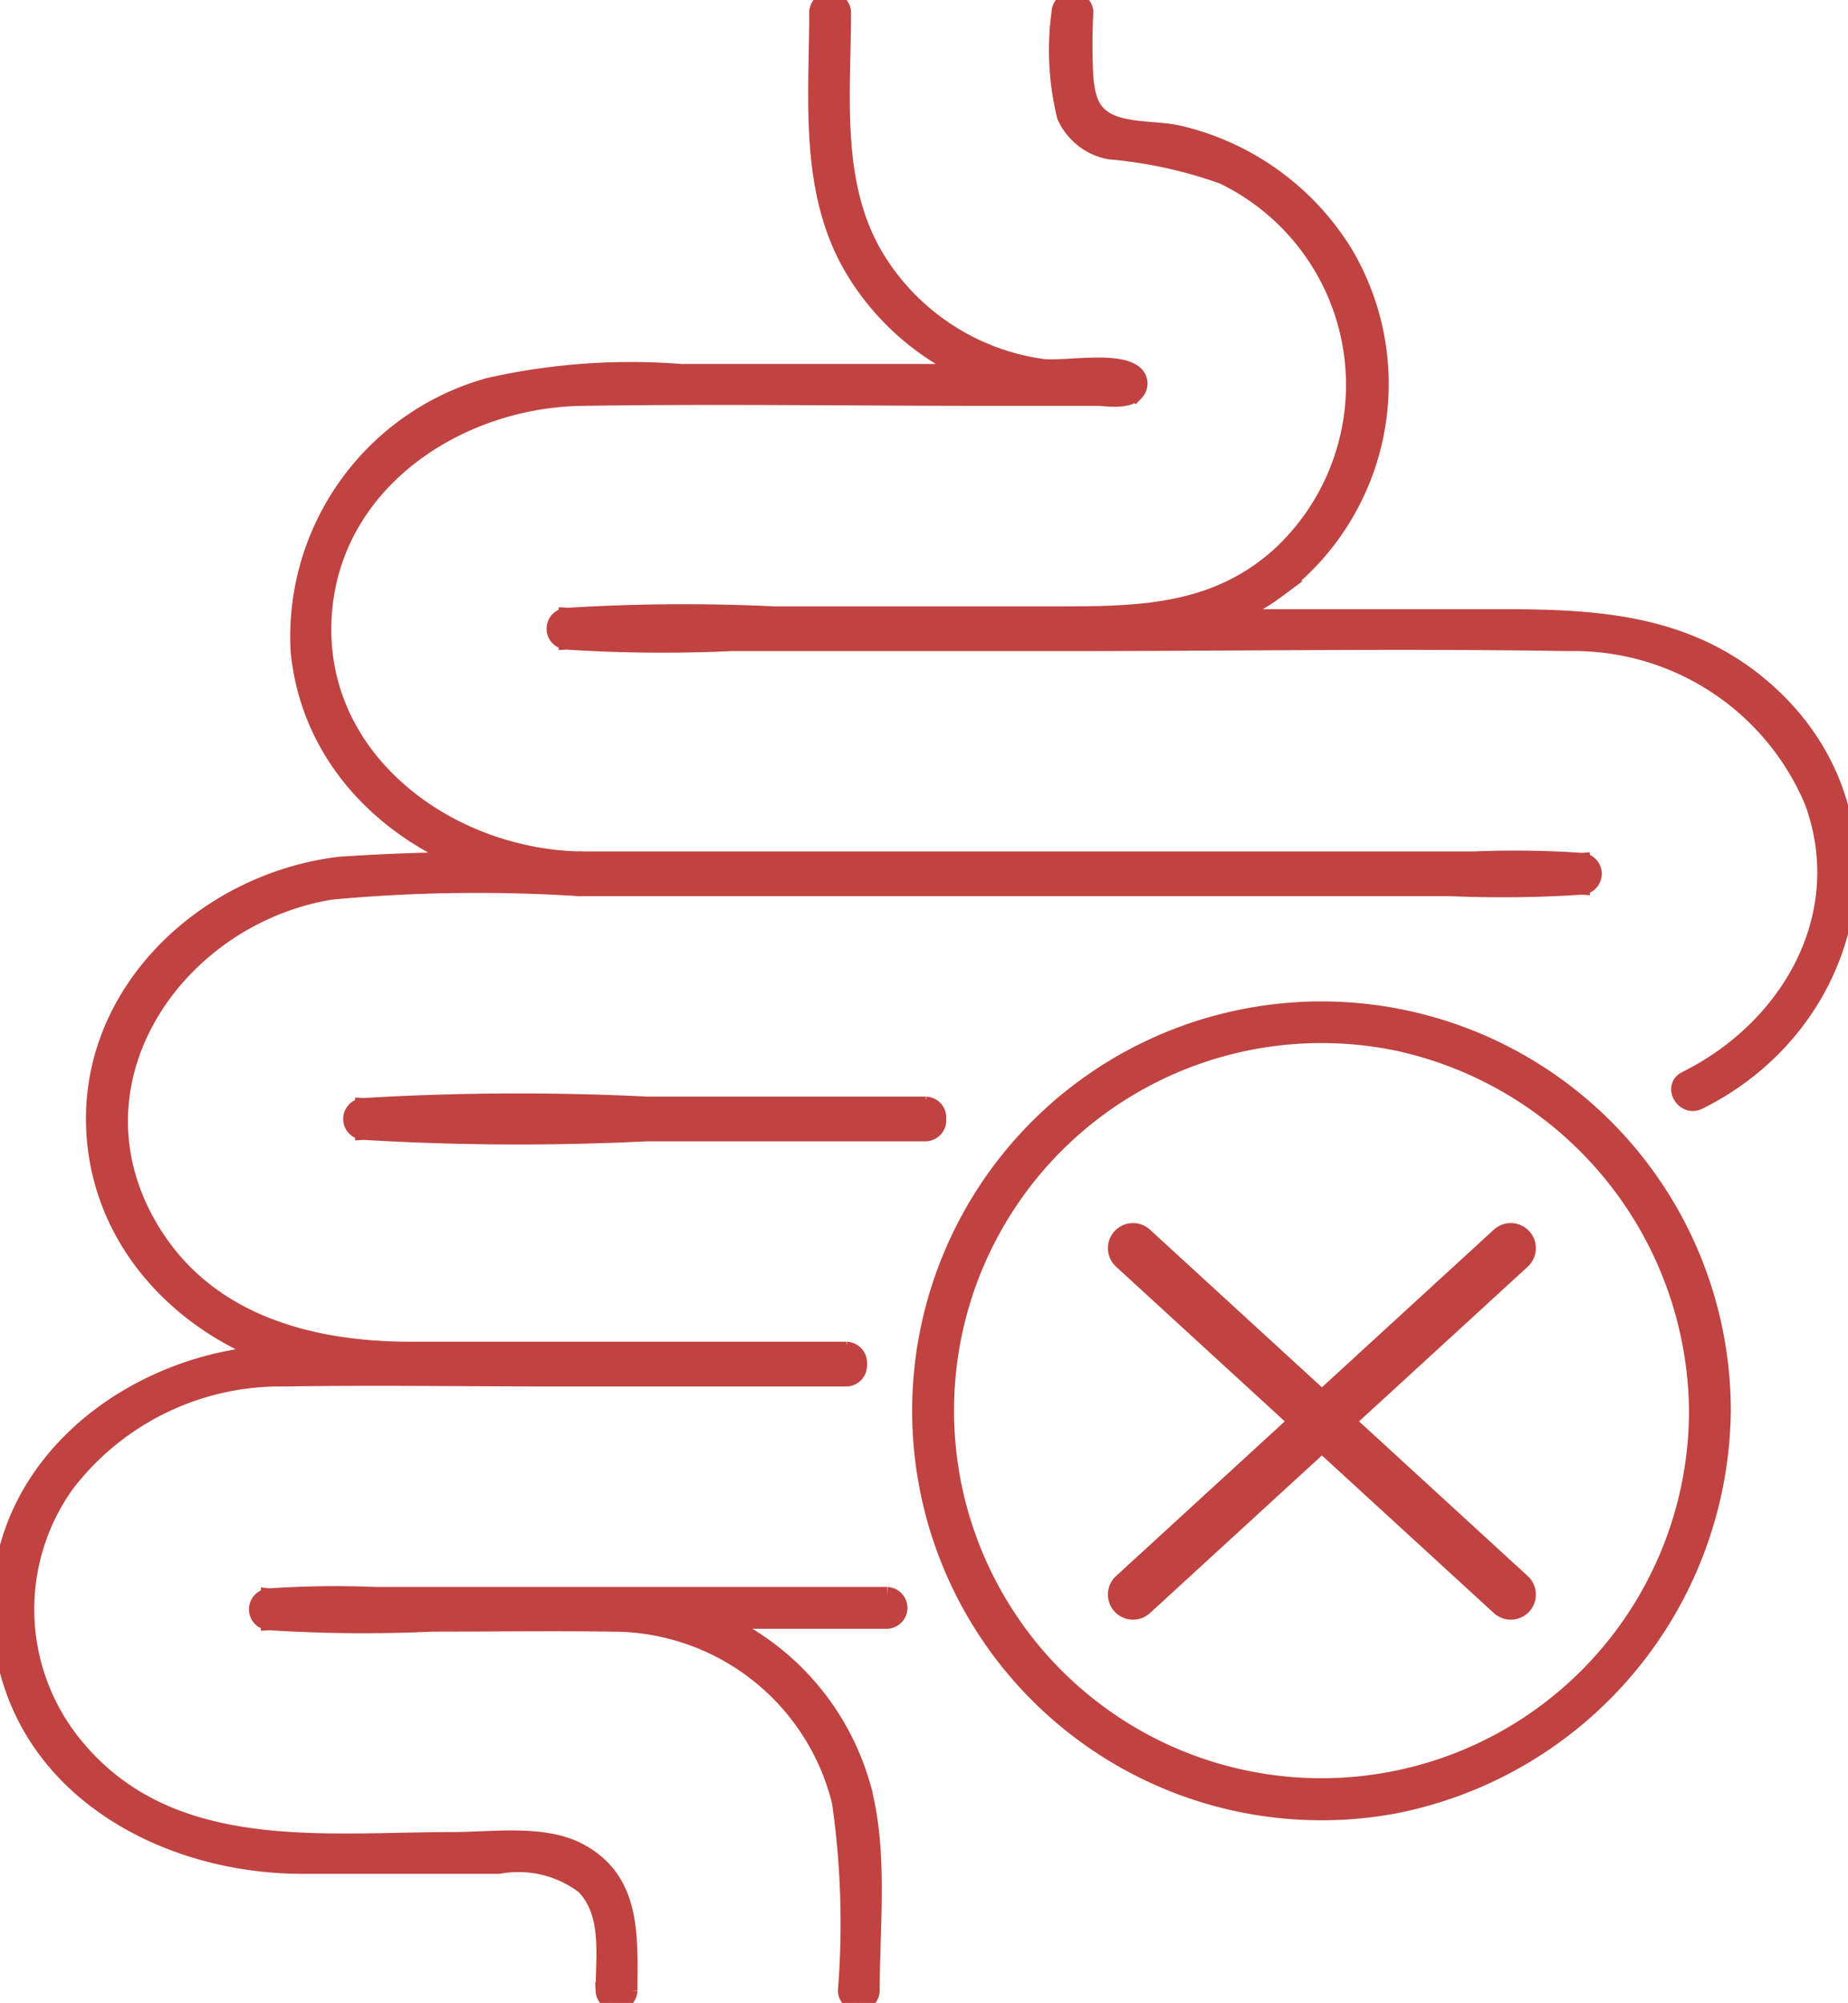
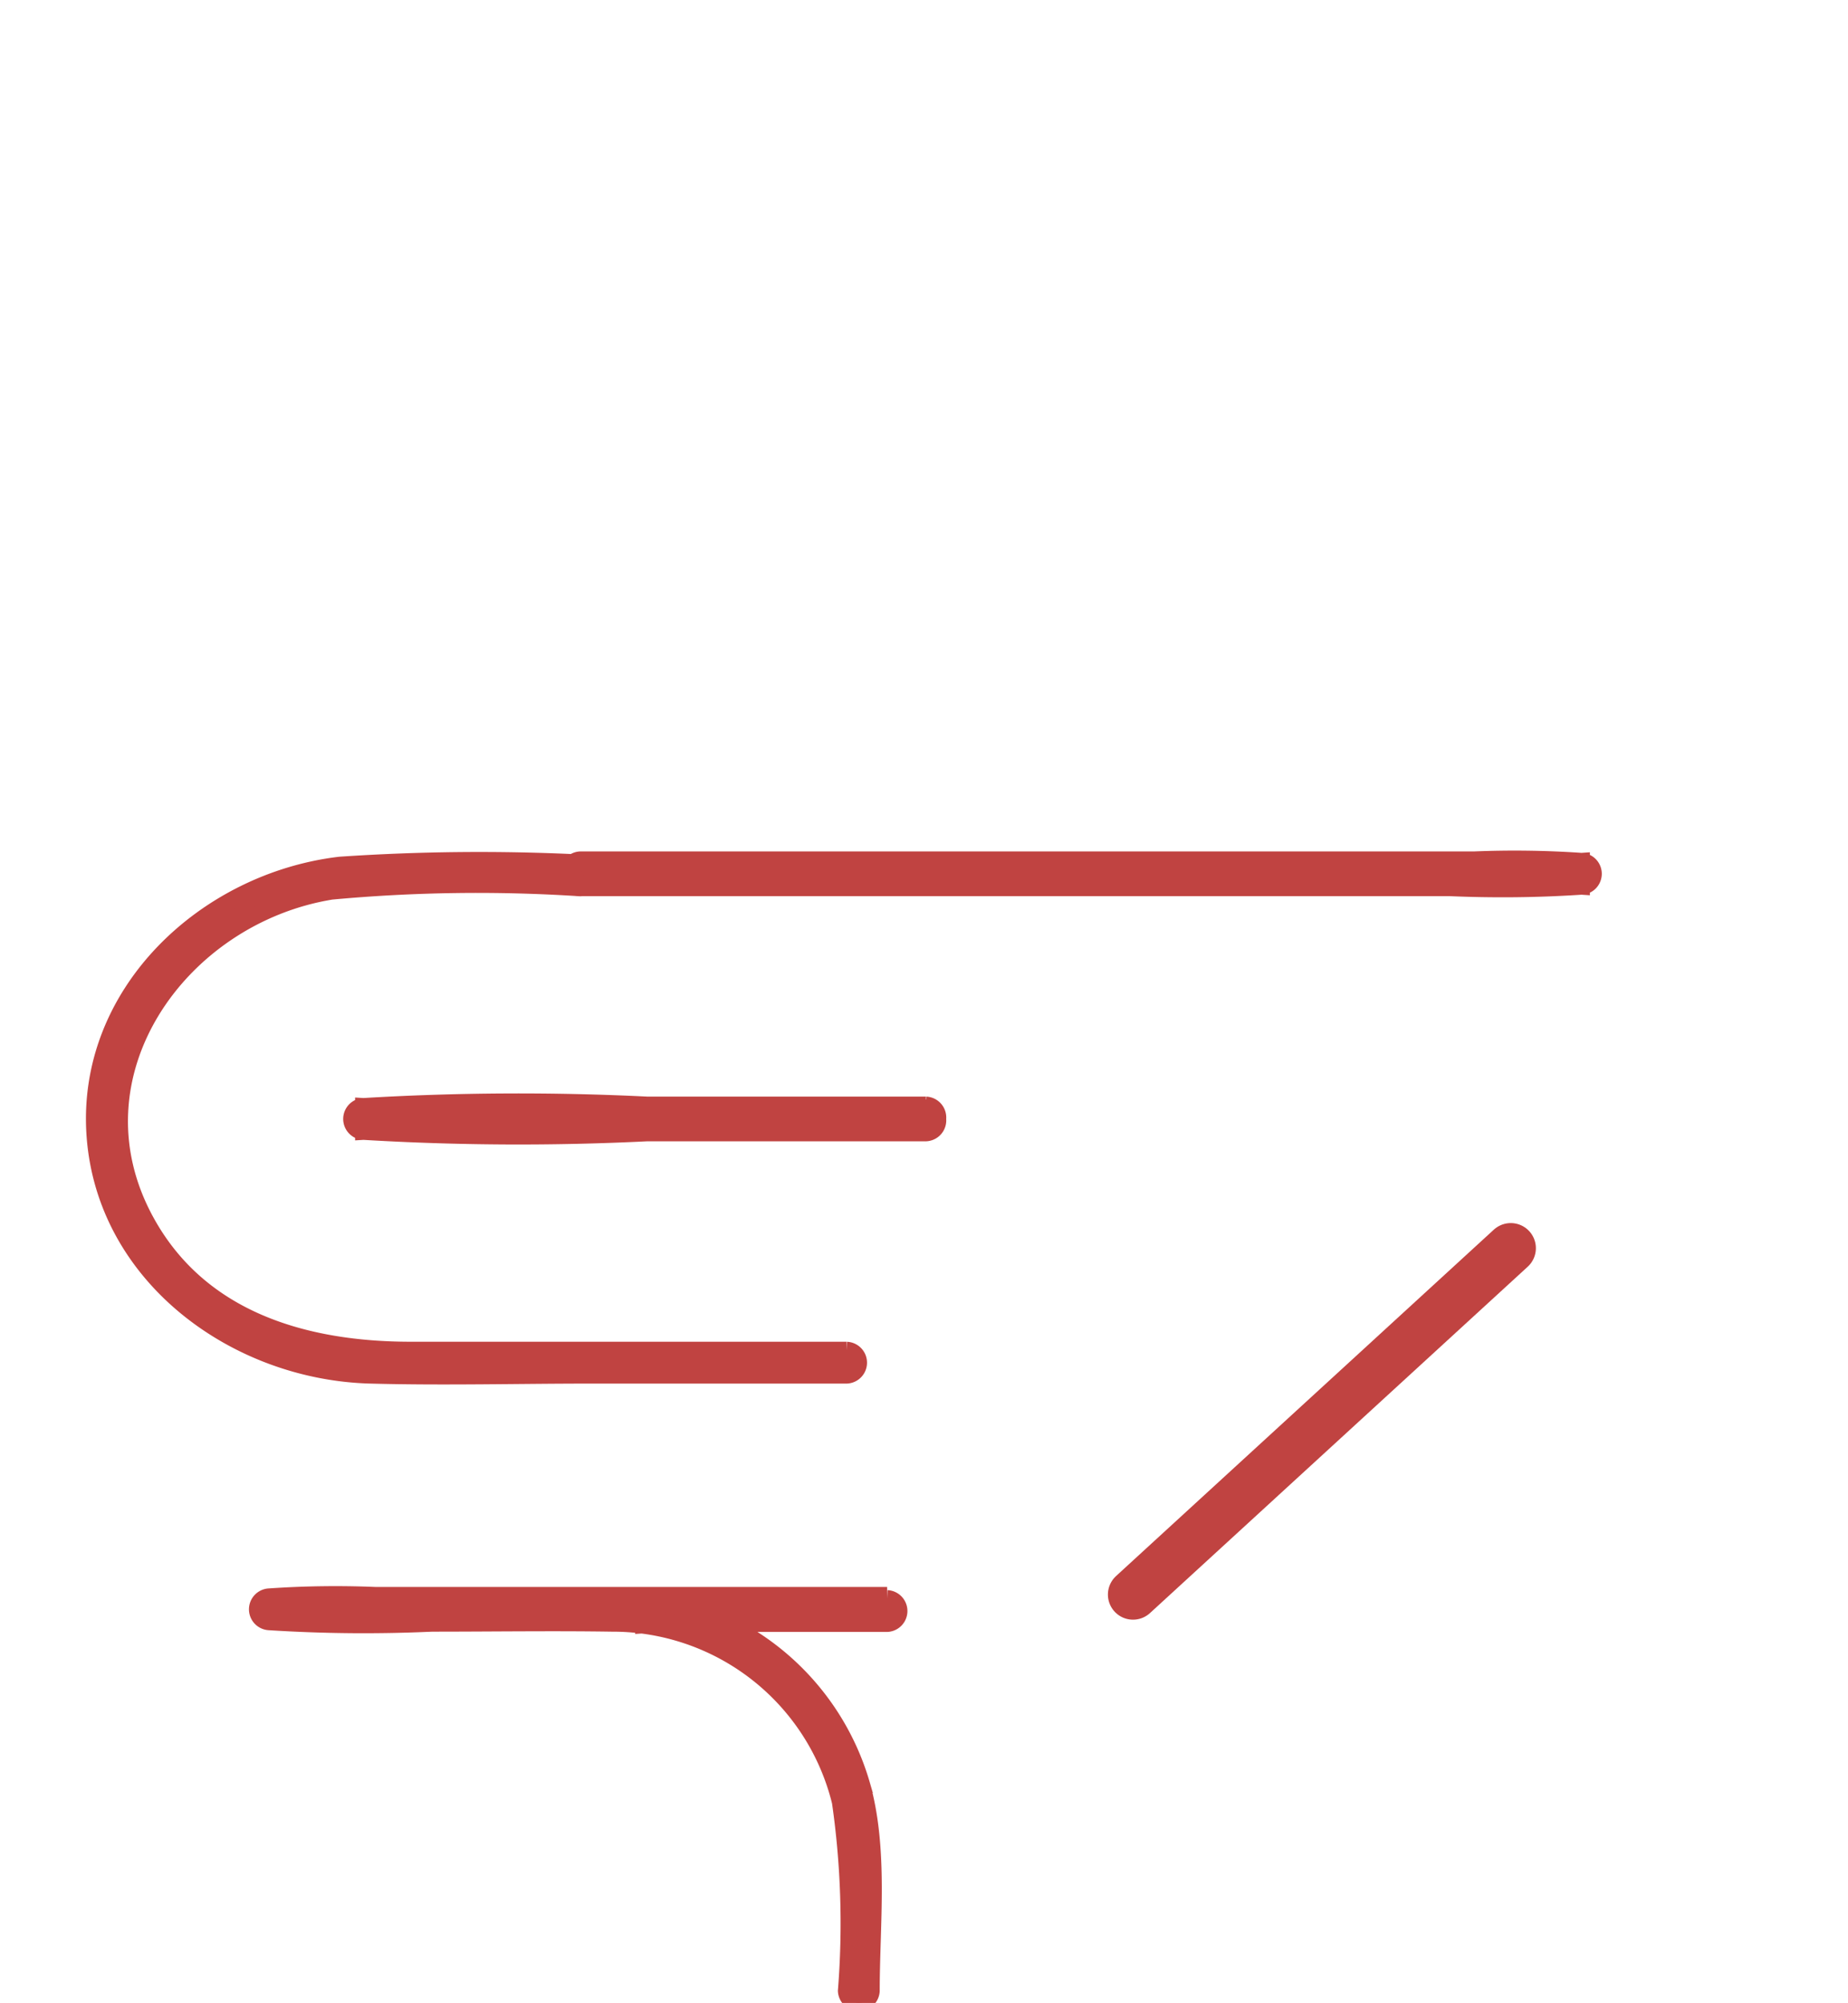
<svg xmlns="http://www.w3.org/2000/svg" data-name="Group 120067" width="55.206" height="59.821" viewBox="0 0 55.206 59.821">
  <defs>
    <clipPath id="clip-path-heartburn">
      <rect data-name="Rectangle 840" width="55.206" height="59.82" fill="#c04341" stroke="#c04341" stroke-width="0.5" />
    </clipPath>
  </defs>
  <g data-name="Group 120066" clip-path="url(#clip-path-heartburn)">
-     <path data-name="Path 209259" d="M133.441,132.824a11.228,11.228,0,1,1-8.948-11,11.362,11.362,0,0,1,8.948,11,.375.375,0,0,0,.749,0,11.978,11.978,0,1,0-9.829,11.784,12.133,12.133,0,0,0,9.829-11.784.375.375,0,0,0-.749,0" transform="translate(-82.735 -90.688)" fill="#c04341" stroke="#c04341" stroke-width="0.5" />
    <path data-name="Path 209260" d="M68.348,103.636H94.319a35.947,35.947,0,0,0,3.937-.043.375.375,0,0,0,0-.749,29.248,29.248,0,0,0-3.211-.043h-26.7a.375.375,0,0,0,0,.749H94.318a35.964,35.964,0,0,1,3.938.043v-.749a29.239,29.239,0,0,1-3.211.043h-26.7a.375.375,0,0,0,0,.749" transform="translate(-51.011 -77.122)" fill="#c04341" stroke="#c04341" stroke-width="0.5" />
    <path data-name="Path 209261" d="M33.77,117.542H20.742c-3.132,0-6.277-.884-7.9-3.836-2.4-4.364.985-9.131,5.533-9.868a47.392,47.392,0,0,1,7.435-.1.375.375,0,0,0,0-.749,61.6,61.6,0,0,0-7.179.067c-4.03.478-7.628,3.835-7.32,8.084.305,4.207,4.212,7.044,8.228,7.152,2.193.059,4.394,0,6.588,0H33.77a.375.375,0,0,0,0-.749" transform="translate(-8.475 -77.22)" fill="#c04341" stroke="#c04341" stroke-width="0.5" />
-     <path data-name="Path 209262" d="M18.793,180.834c0-1.6.141-3.318-1.529-4.179-1.055-.543-2.585-.313-3.725-.313-3.9,0-8.383.608-11.218-2.724a6.421,6.421,0,0,1-.34-7.928,8.063,8.063,0,0,1,6.528-3.156c2.7-.041,5.406,0,8.107,0h8.679a.375.375,0,0,0,0-.749c-5.58,0-11.165-.073-16.744,0-4.514.059-8.985,3.43-8.517,8.314.439,4.585,4.785,6.991,9.005,6.991H14.9a3.254,3.254,0,0,1,2.543.6c.808.808.6,2.1.6,3.141a.375.375,0,0,0,.749,0" transform="translate(0 -121.376)" fill="#c04341" stroke="#c04341" stroke-width="0.5" />
-     <path data-name="Path 209263" d="M49.591,190.8H34.3a28.844,28.844,0,0,0-3.168.043.375.375,0,0,0,0,.749,44.563,44.563,0,0,0,4.866.043c1.789,0,3.58-.027,5.368,0a7.005,7.005,0,0,1,6.825,5.335,25.482,25.482,0,0,1,.179,5.643.375.375,0,0,0,.749,0c0-1.994.262-4.22-.288-6.161a7.719,7.719,0,0,0-6.517-5.515c-3.694-.414-7.49.316-11.182-.094v.749a28.84,28.84,0,0,1,3.168-.043H49.591a.375.375,0,0,0,0-.749" transform="translate(-23.089 -143.154)" fill="#c04341" stroke="#c04341" stroke-width="0.5" />
+     <path data-name="Path 209263" d="M49.591,190.8H34.3a28.844,28.844,0,0,0-3.168.043.375.375,0,0,0,0,.749,44.563,44.563,0,0,0,4.866.043c1.789,0,3.58-.027,5.368,0a7.005,7.005,0,0,1,6.825,5.335,25.482,25.482,0,0,1,.179,5.643.375.375,0,0,0,.749,0c0-1.994.262-4.22-.288-6.161a7.719,7.719,0,0,0-6.517-5.515v.749a28.84,28.84,0,0,1,3.168-.043H49.591a.375.375,0,0,0,0-.749" transform="translate(-23.089 -143.154)" fill="#c04341" stroke="#c04341" stroke-width="0.5" />
    <path data-name="Path 209264" d="M59.217,131.886H50.886a77.989,77.989,0,0,0-8.473.043.375.375,0,0,0,0,.749,77.8,77.8,0,0,0,8.473.043h8.331a.375.375,0,0,0,0-.749H50.886a77.8,77.8,0,0,1-8.473-.043v.749a77.993,77.993,0,0,1,8.473-.043h8.331a.375.375,0,0,0,0-.749" transform="translate(-31.555 -98.885)" fill="#c04341" stroke="#c04341" stroke-width="0.5" />
-     <path data-name="Path 209265" d="M81.5.362a8.274,8.274,0,0,0,.16,3.107A1.817,1.817,0,0,0,82.979,4.51a13.38,13.38,0,0,1,3.4.743A6.932,6.932,0,0,1,88.053,16.6c-1.984,1.777-4.325,1.76-6.783,1.76h-8.3a56.917,56.917,0,0,0-6.2.043.375.375,0,0,0,0,.749,44.885,44.885,0,0,0,4.911.044H81.68c5,0,10.008-.082,15.007,0A7.745,7.745,0,0,1,104,23.958c1.233,3.411-.725,6.759-3.8,8.284-.432.214-.053.86.378.647,4.871-2.411,6.18-8.781,1.831-12.416-2.249-1.879-4.913-2.029-7.673-2.029H73.67a63.183,63.183,0,0,1-6.894-.044v.749a52.479,52.479,0,0,1,5.72-.043H81.27c2.4,0,4.686.015,6.734-1.507a7.659,7.659,0,0,0,2-10.032,7.933,7.933,0,0,0-4.9-3.557c-.541-.127-1.086-.1-1.623-.206-1.022-.194-1.158-.766-1.233-1.481a19.042,19.042,0,0,1,0-1.962.375.375,0,0,0-.749,0" transform="translate(-49.836 0)" fill="#c04341" stroke="#c04341" stroke-width="0.5" />
-     <path data-name="Path 209266" d="M44.085,25.679c-4.011-.082-8.007-3.061-7.663-7.4.311-3.919,4.028-6.349,7.708-6.407,4.053-.063,8.111,0,12.164,0h3.173c.347,0,.937.12,1.21-.153a.38.38,0,0,0,0-.529c-.484-.482-2.146-.132-2.806-.224a6.941,6.941,0,0,1-4.944-3.256c-1.332-2.2-1-4.885-1-7.346a.375.375,0,0,0-.749,0c0,2.615-.317,5.385,1.1,7.724a7.733,7.733,0,0,0,3.846,3.2,8.038,8.038,0,0,0,2.728.494c.249,0,.5,0,.746,0a2,2,0,0,0,.436,0c.286-.071.305.128.11-.066v-.529c.191-.191.2-.041-.165-.066-.35-.023-.709,0-1.06,0H47.112a19.222,19.222,0,0,0-5.77.417,7.768,7.768,0,0,0-5.657,7.9c.407,4.238,4.38,6.91,8.4,6.991a.375.375,0,0,0,0-.749" transform="translate(-26.754 0)" fill="#c04341" stroke="#c04341" stroke-width="0.5" />
    <g data-name="Group 120068" transform="translate(33.847 37.278)">
-       <line data-name="Line 230" x2="11.285" y2="10.345" transform="translate(0 0)" fill="none" stroke="#c04341" stroke-linecap="round" stroke-width="1.5" />
      <line data-name="Line 231" x1="11.285" y2="10.345" transform="translate(0 0)" fill="none" stroke="#c04341" stroke-linecap="round" stroke-width="1.5" />
    </g>
  </g>
</svg>